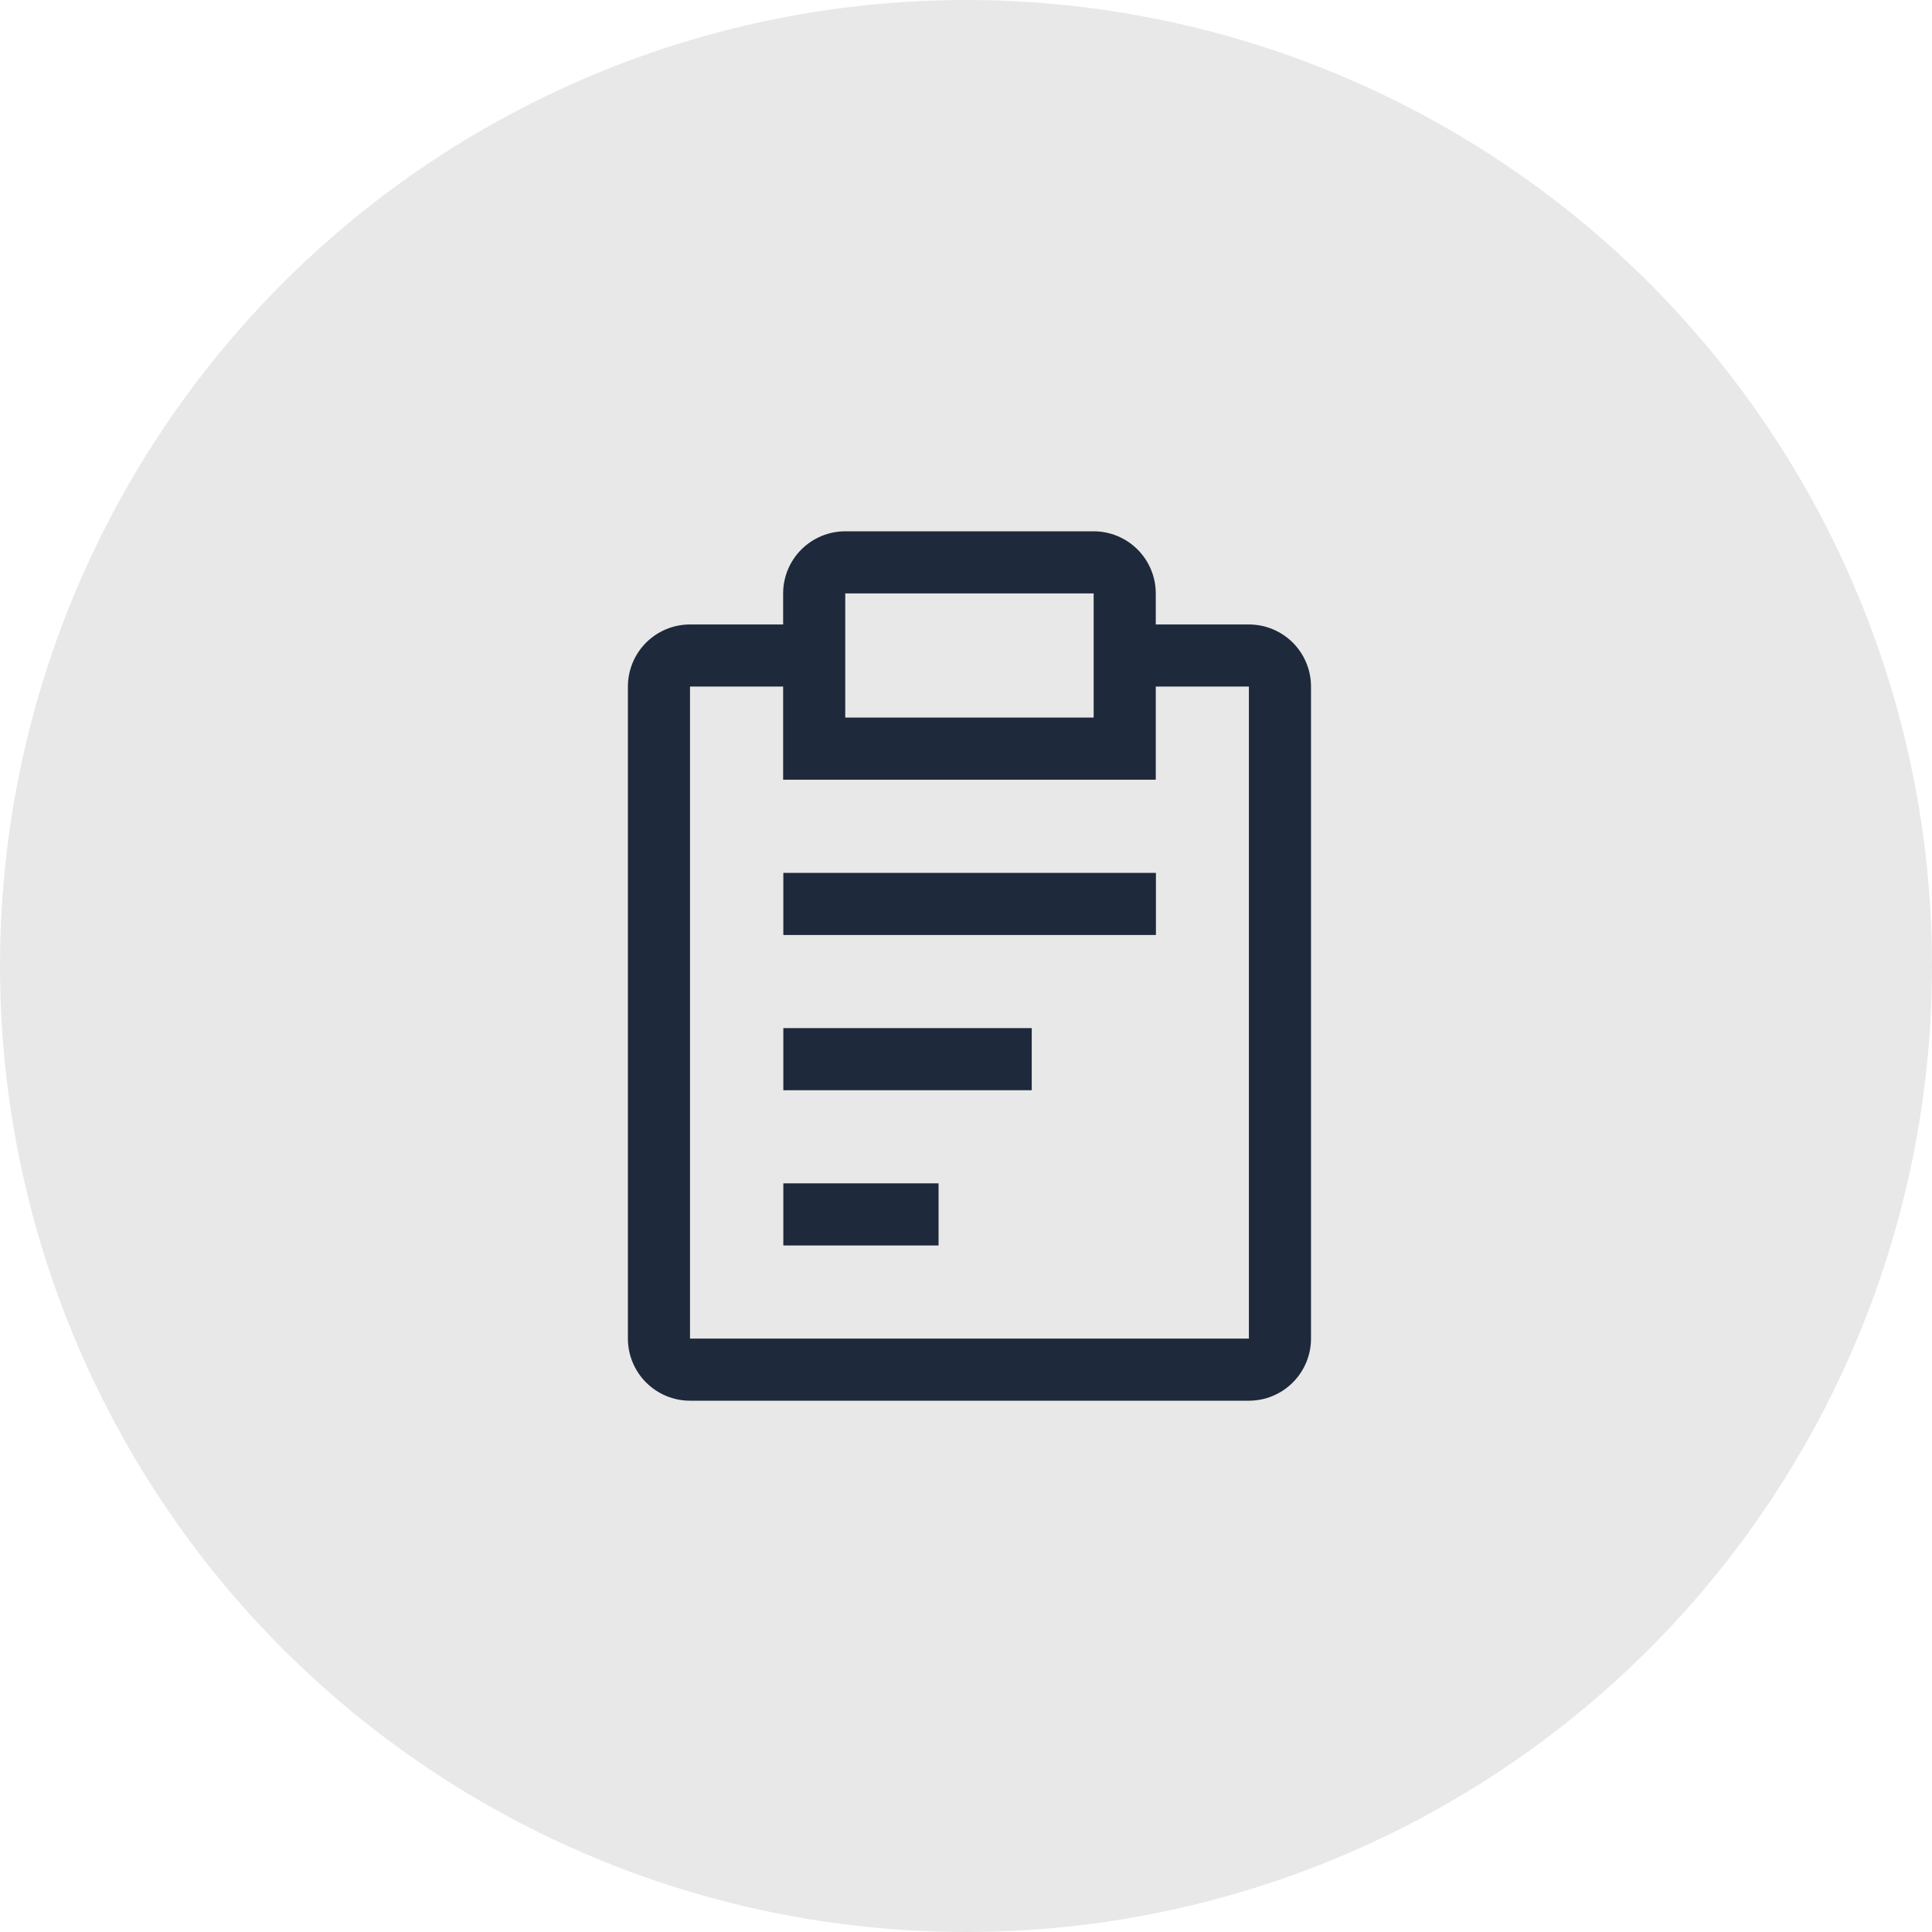
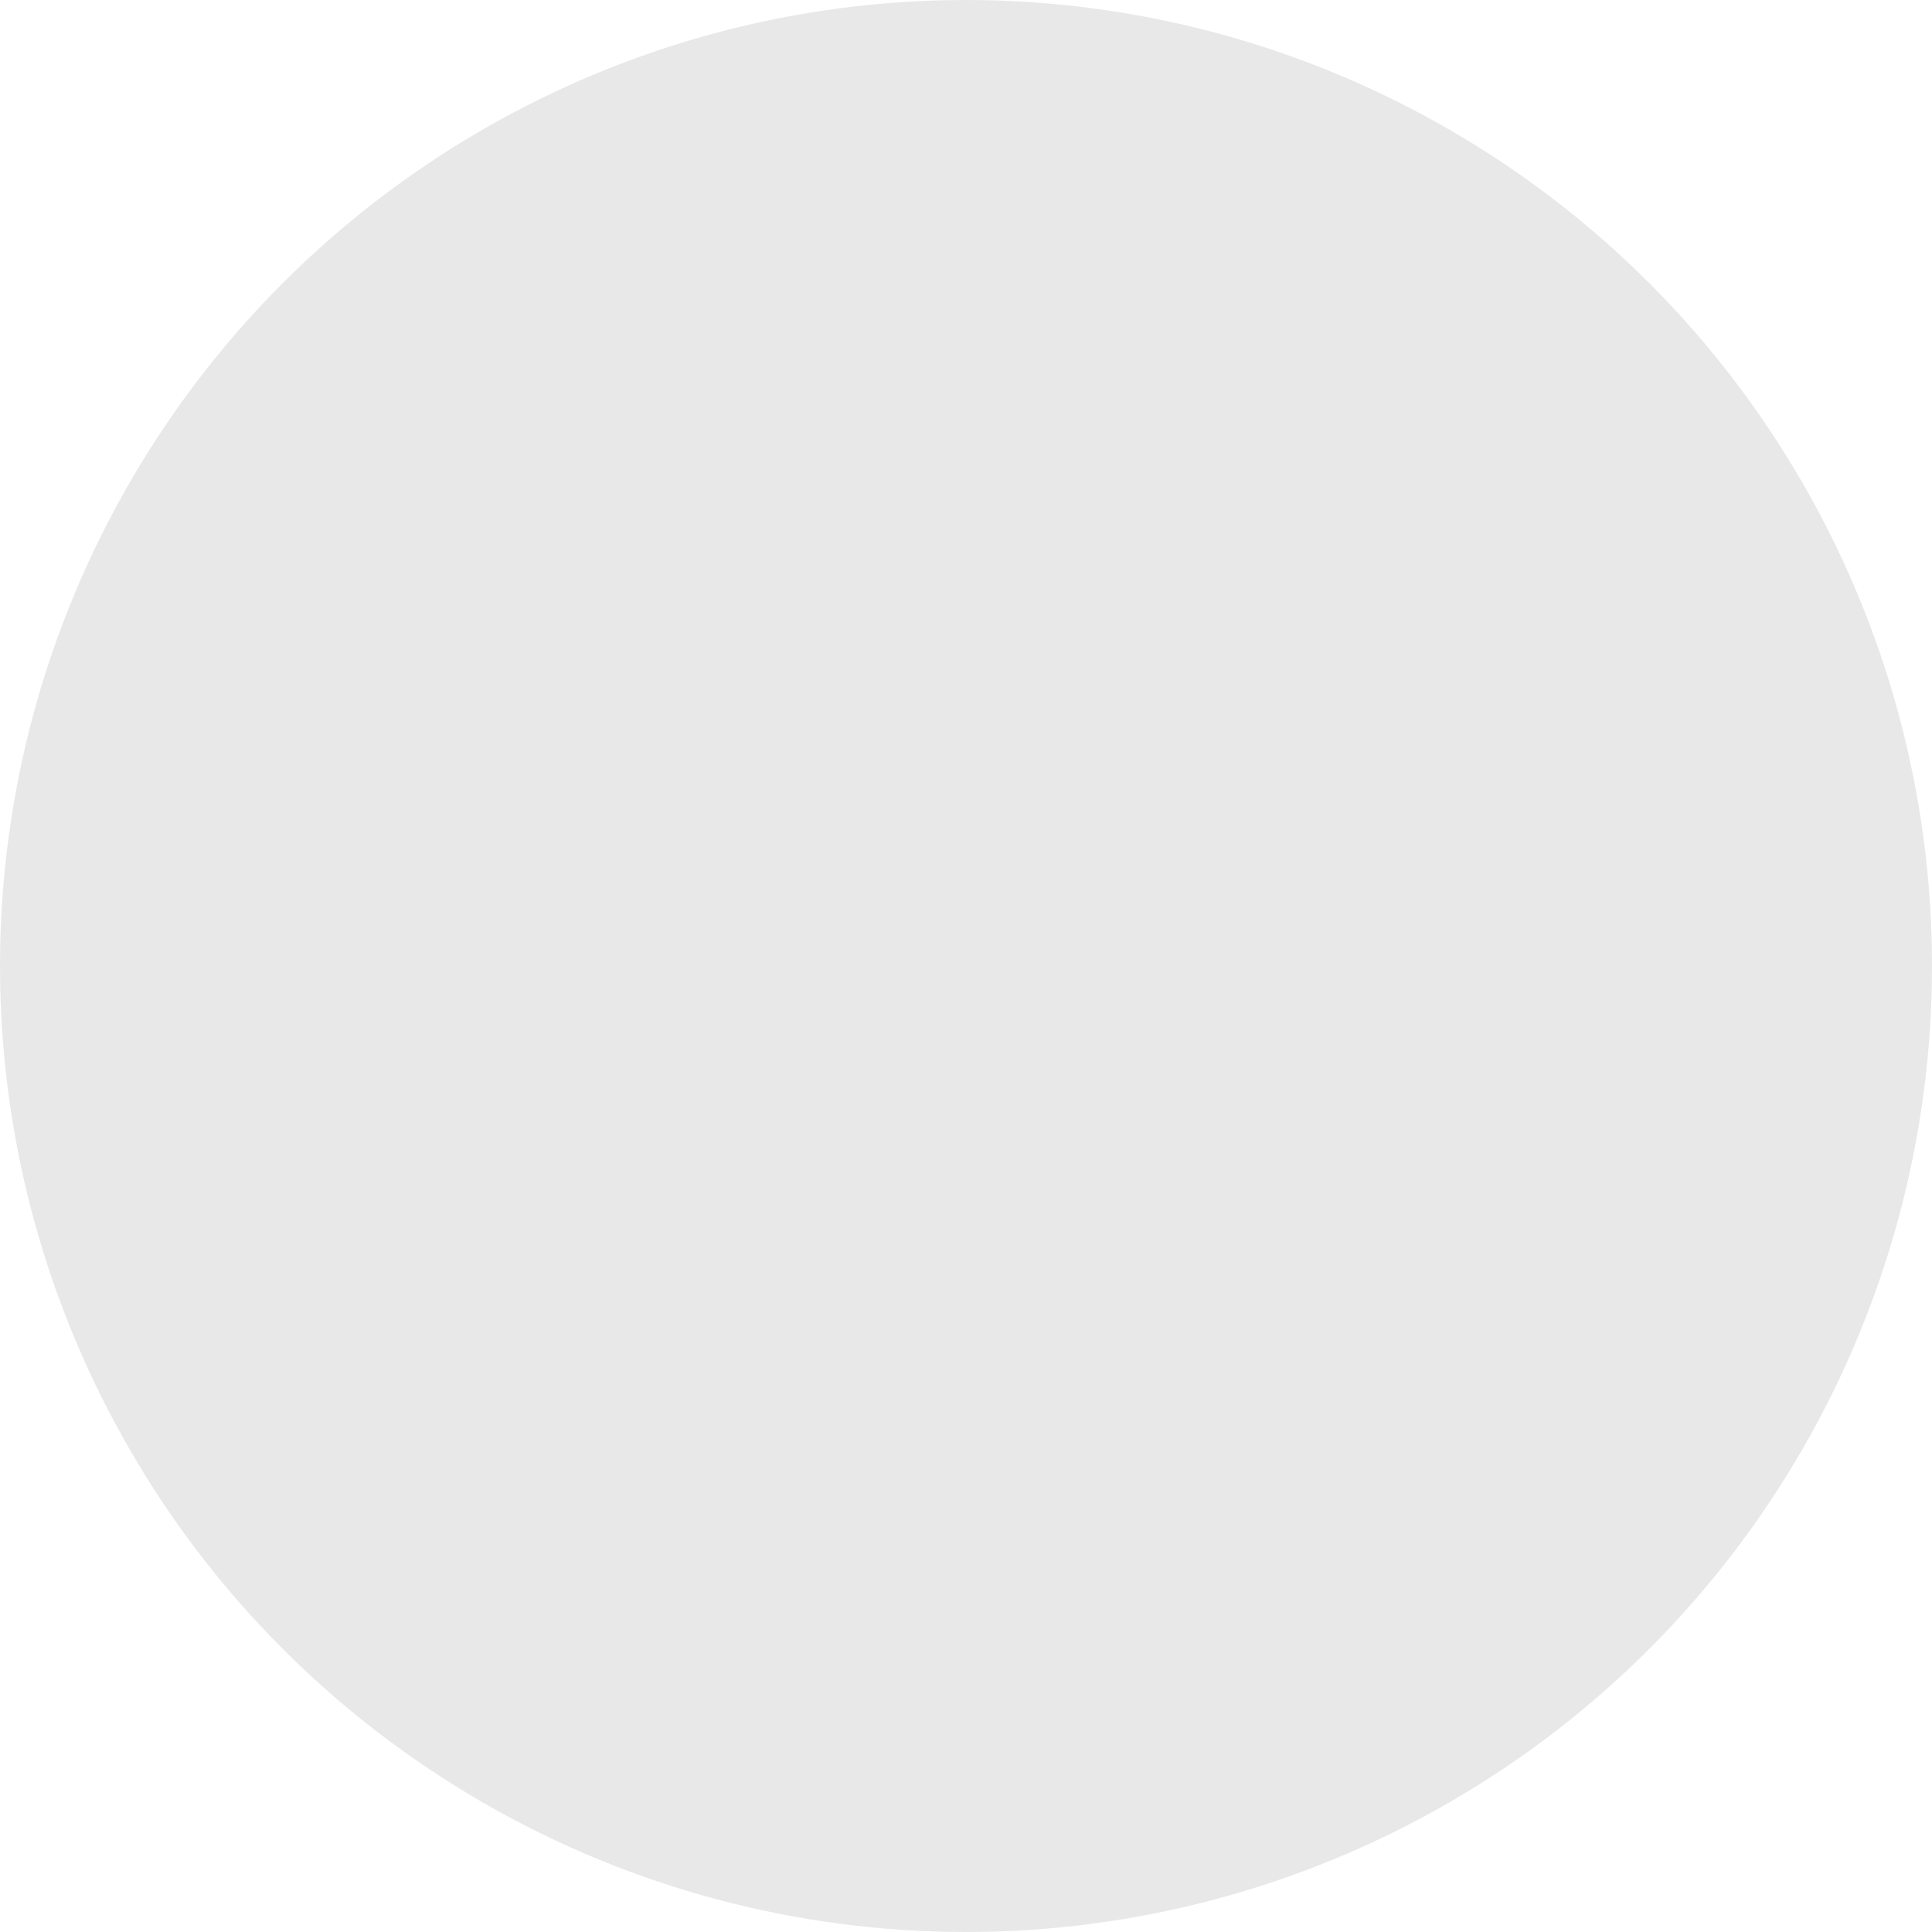
<svg xmlns="http://www.w3.org/2000/svg" width="40" height="40" fill="none">
  <circle cx="20" cy="20" r="20" fill="#E8E8E8" />
-   <path d="M16.218 21.286H21.361V22.572H16.218V21.286ZM16.218 18.072H23.932V19.358H16.218V18.072ZM16.218 24.5H19.432V25.786H16.218V24.5Z" fill="#1E293B" />
-   <path d="M25.857 12.929H23.929V12.286C23.929 11.945 23.793 11.618 23.552 11.377C23.311 11.136 22.984 11 22.643 11H17.5C17.159 11 16.832 11.136 16.591 11.377C16.35 11.618 16.214 11.945 16.214 12.286V12.929H14.286C13.945 12.929 13.618 13.064 13.377 13.305C13.136 13.546 13 13.873 13 14.214V27.714C13 28.055 13.136 28.382 13.377 28.623C13.618 28.864 13.945 29 14.286 29H25.857C26.198 29 26.525 28.864 26.766 28.623C27.007 28.382 27.143 28.055 27.143 27.714V14.214C27.143 13.873 27.007 13.546 26.766 13.305C26.525 13.064 26.198 12.929 25.857 12.929ZM17.5 12.286H22.643V14.857H17.5V12.286ZM25.857 27.714H14.286V14.214H16.214V16.143H23.929V14.214H25.857V27.714Z" fill="#1E293B" />
</svg>